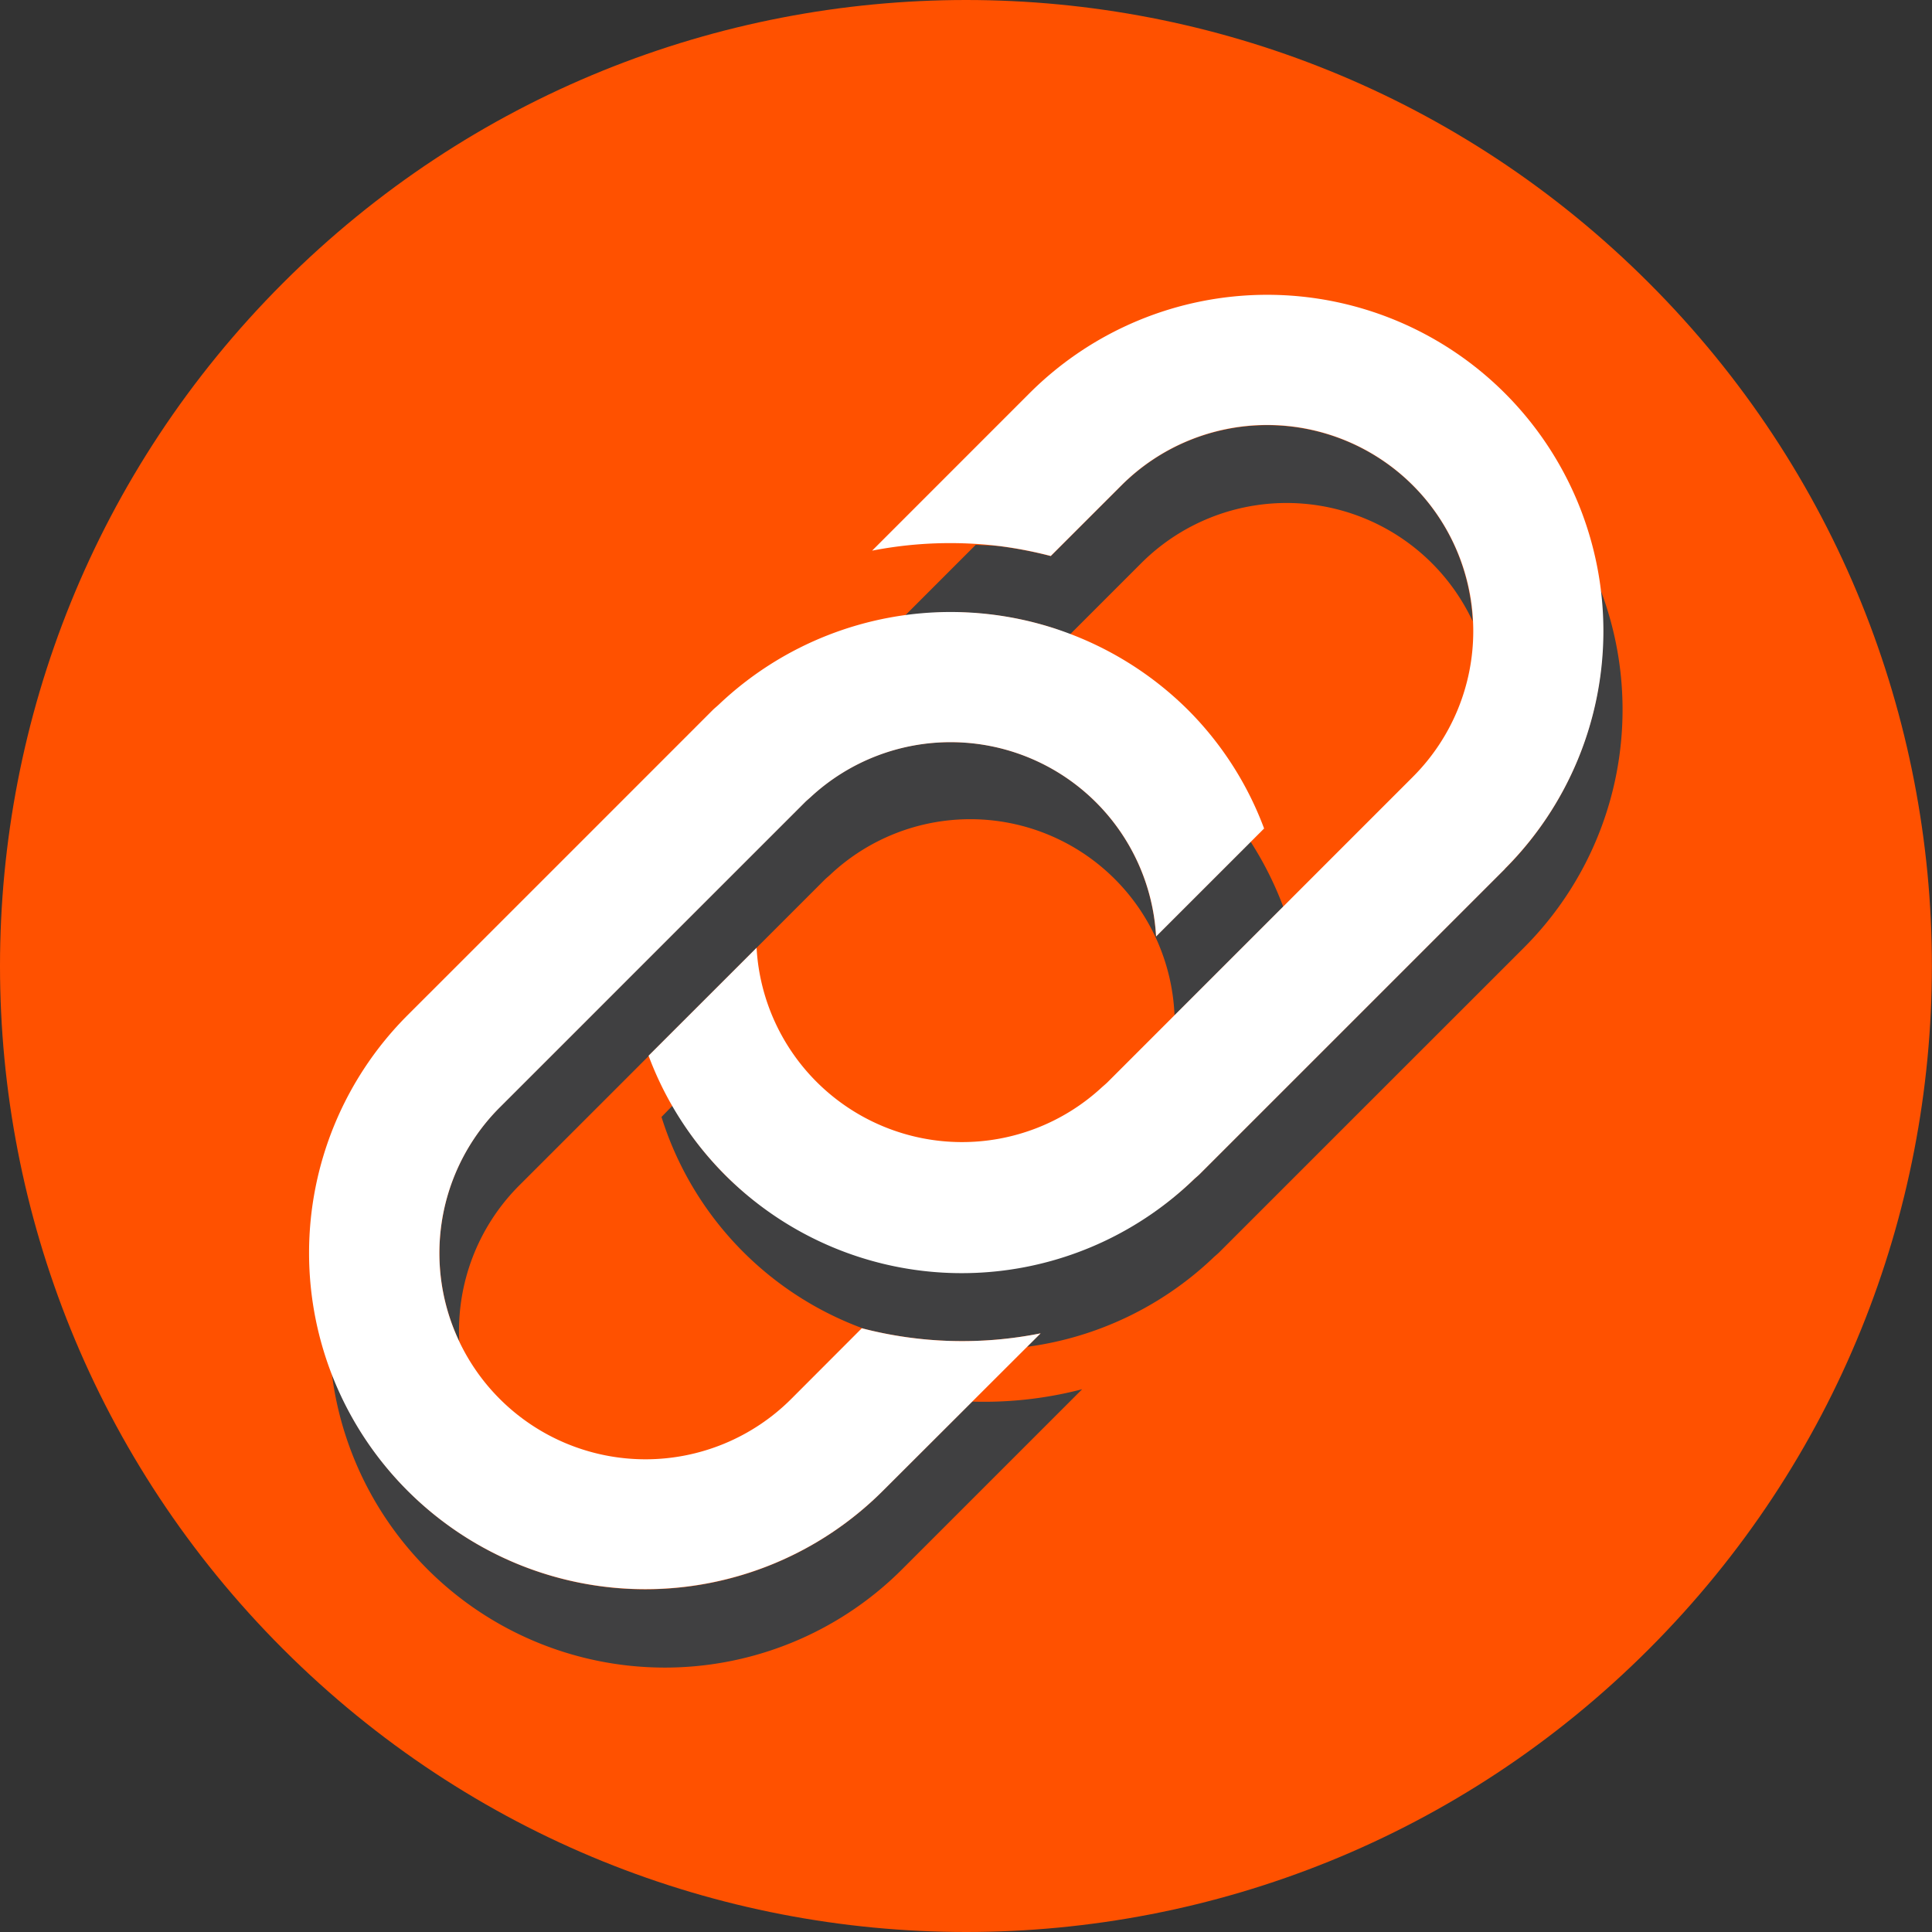
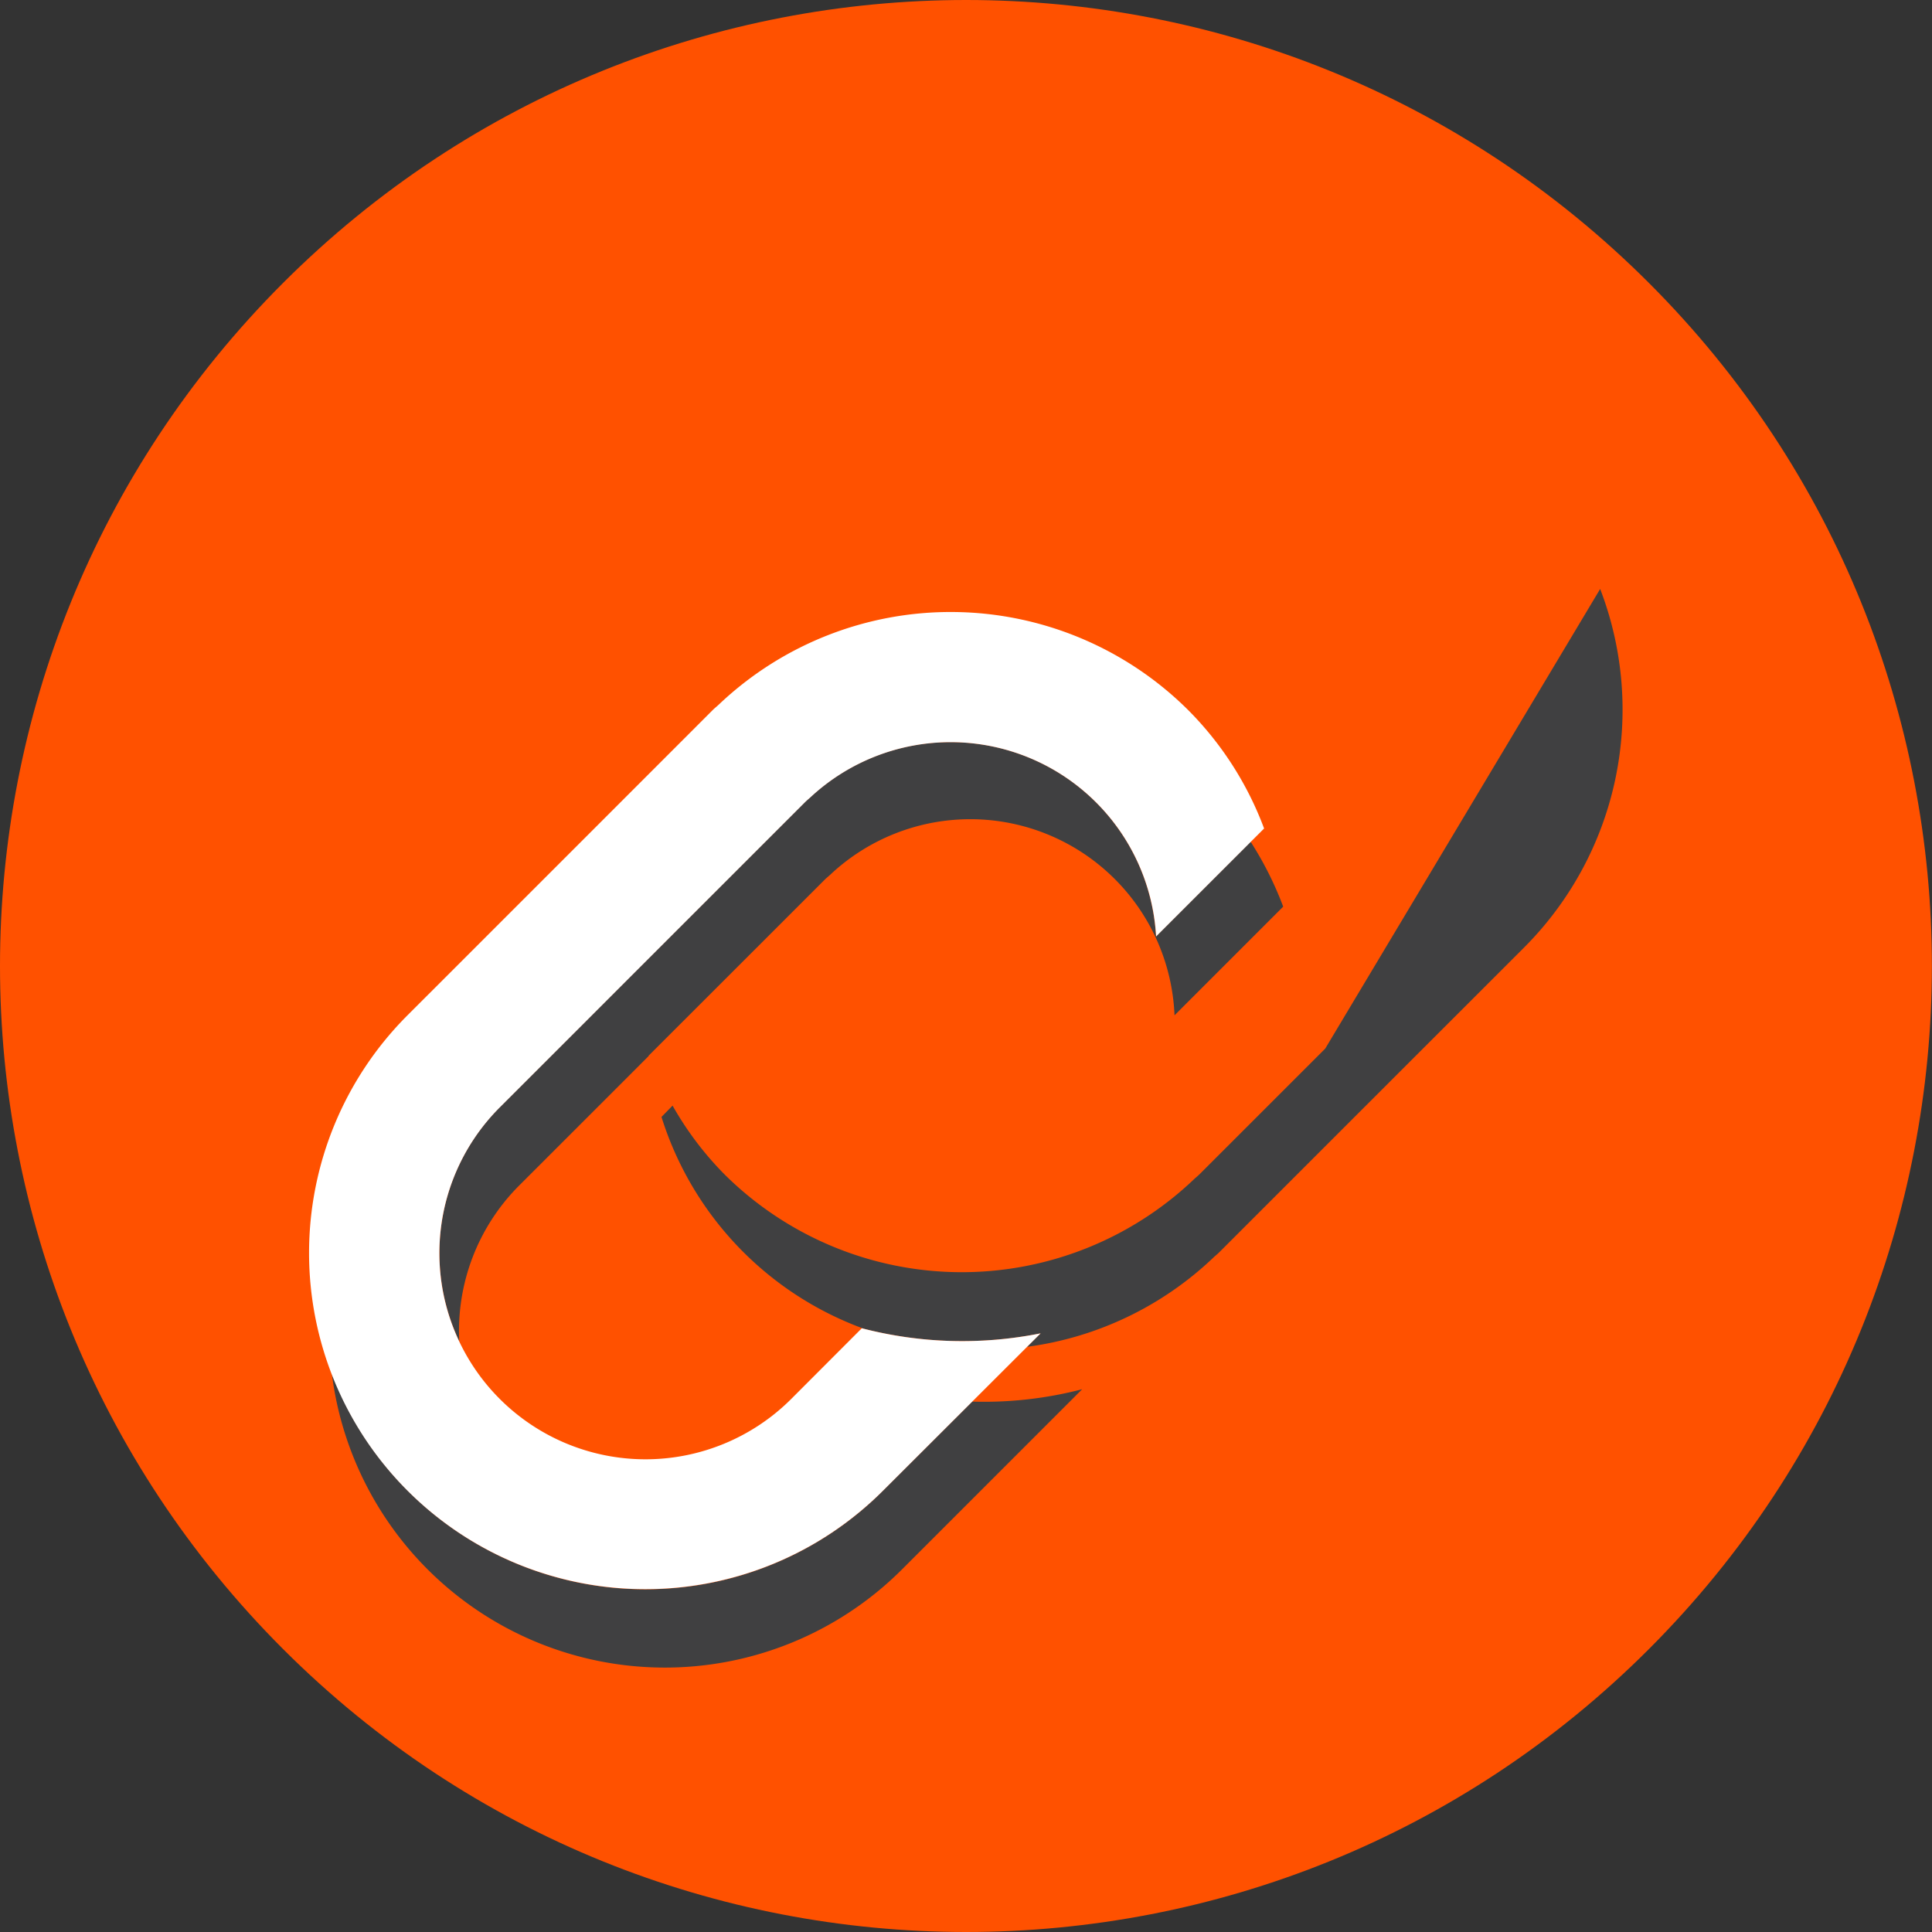
<svg xmlns="http://www.w3.org/2000/svg" id="Layer_1" data-name="Layer 1" viewBox="0 0 512 512">
  <rect x="0" y="0" width="512" height="512" fill="#333333" stroke="none" />
  <defs>
    <style>.cls-1{fill:#ff5100;}.cls-2{fill:#404041;}.cls-3{fill:#fff;}</style>
  </defs>
  <path class="cls-1" d="M437,75C337.05-25,175-25,75,75S-25,337,75,437s262.07,100,362,0S537,175,437,75Z" transform="translate(0 0)" />
  <path class="cls-2" d="M257.65,371.44,234,395.05A88.94,88.94,0,0,1,87.94,364a88.93,88.93,0,0,0,151.24,51.77l47.61-47.61A103.22,103.22,0,0,1,257.65,371.44Z" transform="translate(0 0)" />
-   <path class="cls-2" d="M424.06,156.08a88.89,88.89,0,0,1-25.25,74.2L351.2,277.89l-33.28,33.27c-.51.51-1.06.93-1.58,1.43a89.21,89.21,0,0,1-124.4-1.43A86,86,0,0,1,178.24,293L175.3,296a87.59,87.59,0,0,0,53.56,56.11,105.42,105.42,0,0,0,46.91,1.24l-3.57,3.57a88.44,88.44,0,0,0,49.3-23.59c.51-.5,1.07-.92,1.58-1.43l33.27-33.27L404,251A89.17,89.17,0,0,0,424.06,156.08Z" transform="translate(0 0)" />
+   <path class="cls-2" d="M424.06,156.08L351.2,277.89l-33.28,33.27c-.51.51-1.06.93-1.58,1.43a89.21,89.21,0,0,1-124.4-1.43A86,86,0,0,1,178.24,293L175.3,296a87.59,87.59,0,0,0,53.56,56.11,105.42,105.42,0,0,0,46.91,1.24l-3.57,3.57a88.44,88.44,0,0,0,49.3-23.59c.51-.5,1.07-.92,1.58-1.43l33.27-33.27L404,251A89.17,89.17,0,0,0,424.06,156.08Z" transform="translate(0 0)" />
  <path class="cls-2" d="M171.88,279.78l28.62-28.6v0l17.95-17.95c.5-.51,1.06-.94,1.58-1.43a54.17,54.17,0,0,1,91.23,37.27l28.8-28.8a90.68,90.68,0,0,0-8.63-17.19l-25.08,25.07a54.54,54.54,0,0,0-91.47-37c-.53.49-1.07.92-1.58,1.43l-46.65,46.64-11.91,11.92-22.33,22.32a54.68,54.68,0,0,0-10.7,62,54.48,54.48,0,0,1,15.85-41.26l22.33-22.32,11.91-11.92.09-.08S171.88,279.79,171.88,279.78Z" transform="translate(0 0)" />
-   <path class="cls-2" d="M374.43,128.66a54.67,54.67,0,0,0-77.24,0l-18.73,18.72a108.05,108.05,0,0,0-13.27-2.59c-2.18-.27-4.4-.27-6.61-.41L239.8,163.17A87.74,87.74,0,0,1,279,166.4c1.55.49,3,1.16,4.55,1.74l18.78-18.78a54.47,54.47,0,0,1,87.94,15.28A54.35,54.35,0,0,0,374.43,128.66Z" transform="translate(0 0)" />
  <path class="cls-3" d="M234,395.05a89.08,89.08,0,0,1-126-126l47.62-47.61,33.26-33.27c.51-.51,1.07-.94,1.59-1.43a89.21,89.21,0,0,1,124.4,1.43A87.93,87.93,0,0,1,335,219.56l-28.62,28.61a54.54,54.54,0,0,0-91.47-37c-.53.49-1.07.92-1.58,1.43l-46.65,46.64-11.91,11.92-22.33,22.32a54.62,54.62,0,0,0,77.25,77.25L228.39,352a105.62,105.62,0,0,0,47.38,1.35Z" transform="translate(0 0)" />
-   <path class="cls-3" d="M398.81,230.28,351.2,277.89l-33.28,33.27c-.51.51-1.06.93-1.58,1.43a88.57,88.57,0,0,1-144.46-32.81l28.62-28.6a54.54,54.54,0,0,0,91.47,37c.53-.48,1.08-.92,1.59-1.43l46.64-46.64,11.91-11.92,22.32-22.32a54.62,54.62,0,1,0-77.24-77.25l-18.73,18.72a108.05,108.05,0,0,0-13.27-2.59,109.42,109.42,0,0,0-13.3-.82,107.87,107.87,0,0,0-20.77,2l41.7-41.71a89.09,89.09,0,0,1,126,126Z" transform="translate(0 0)" />
</svg>